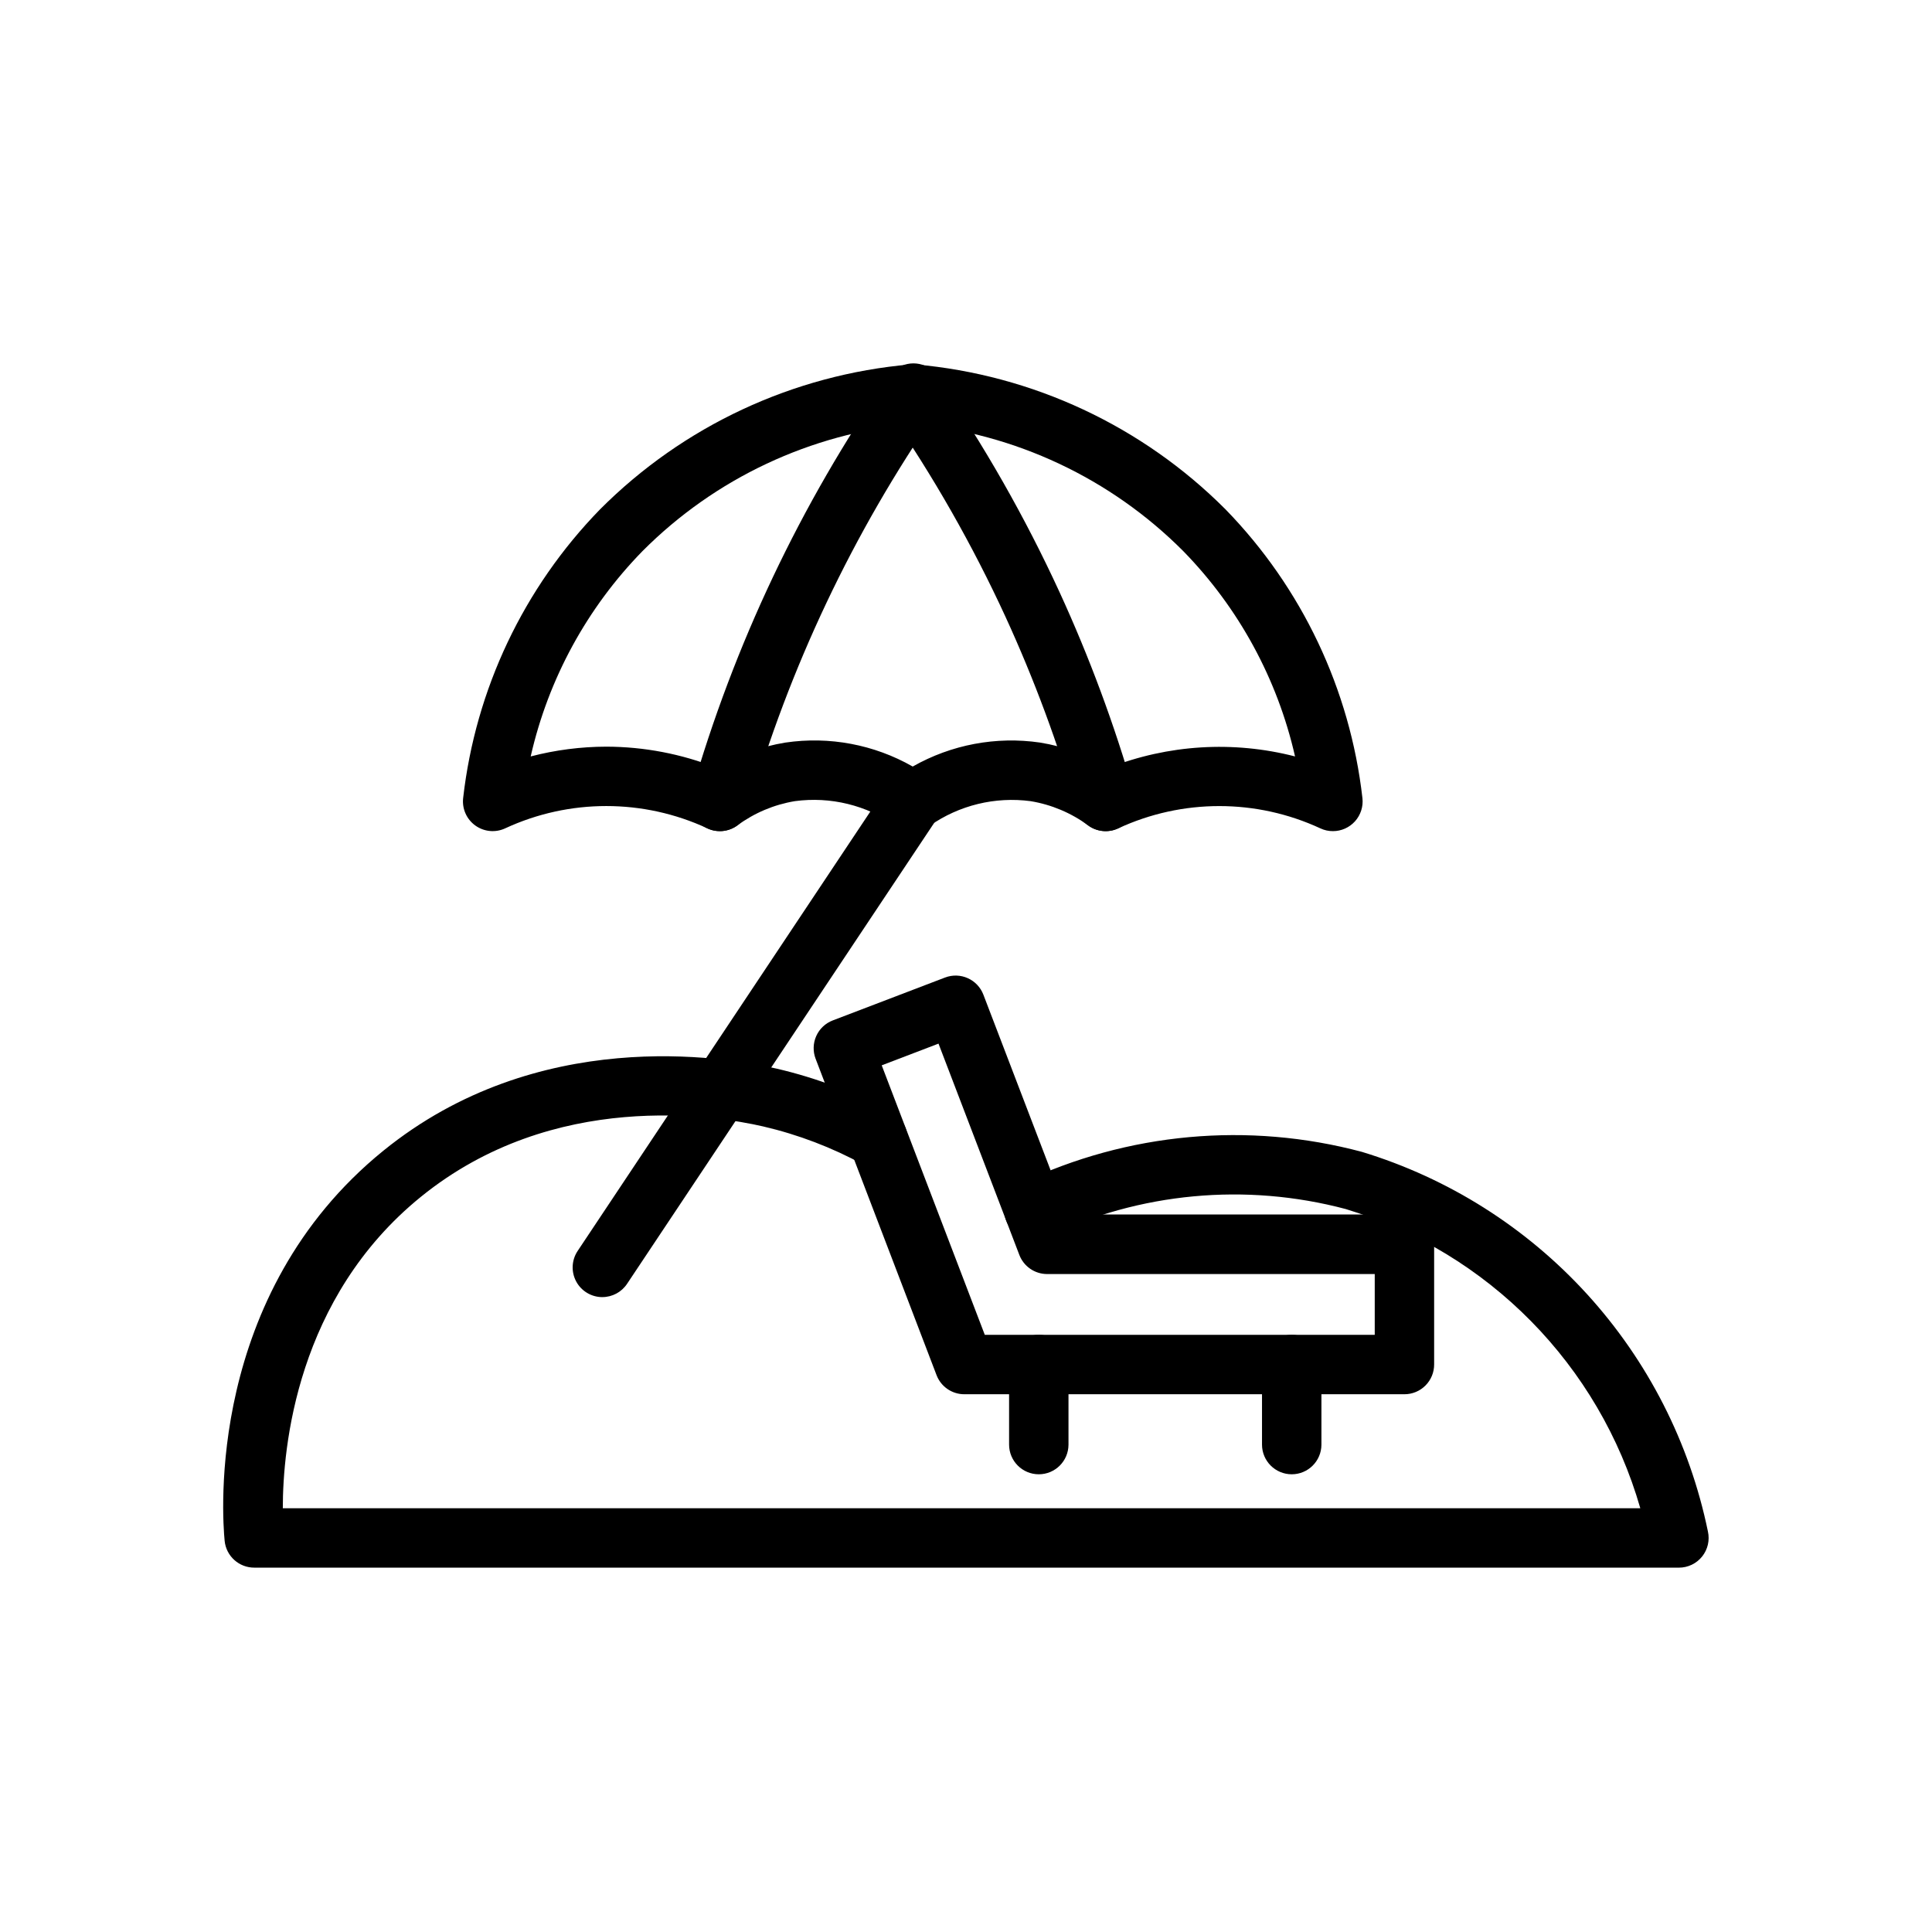
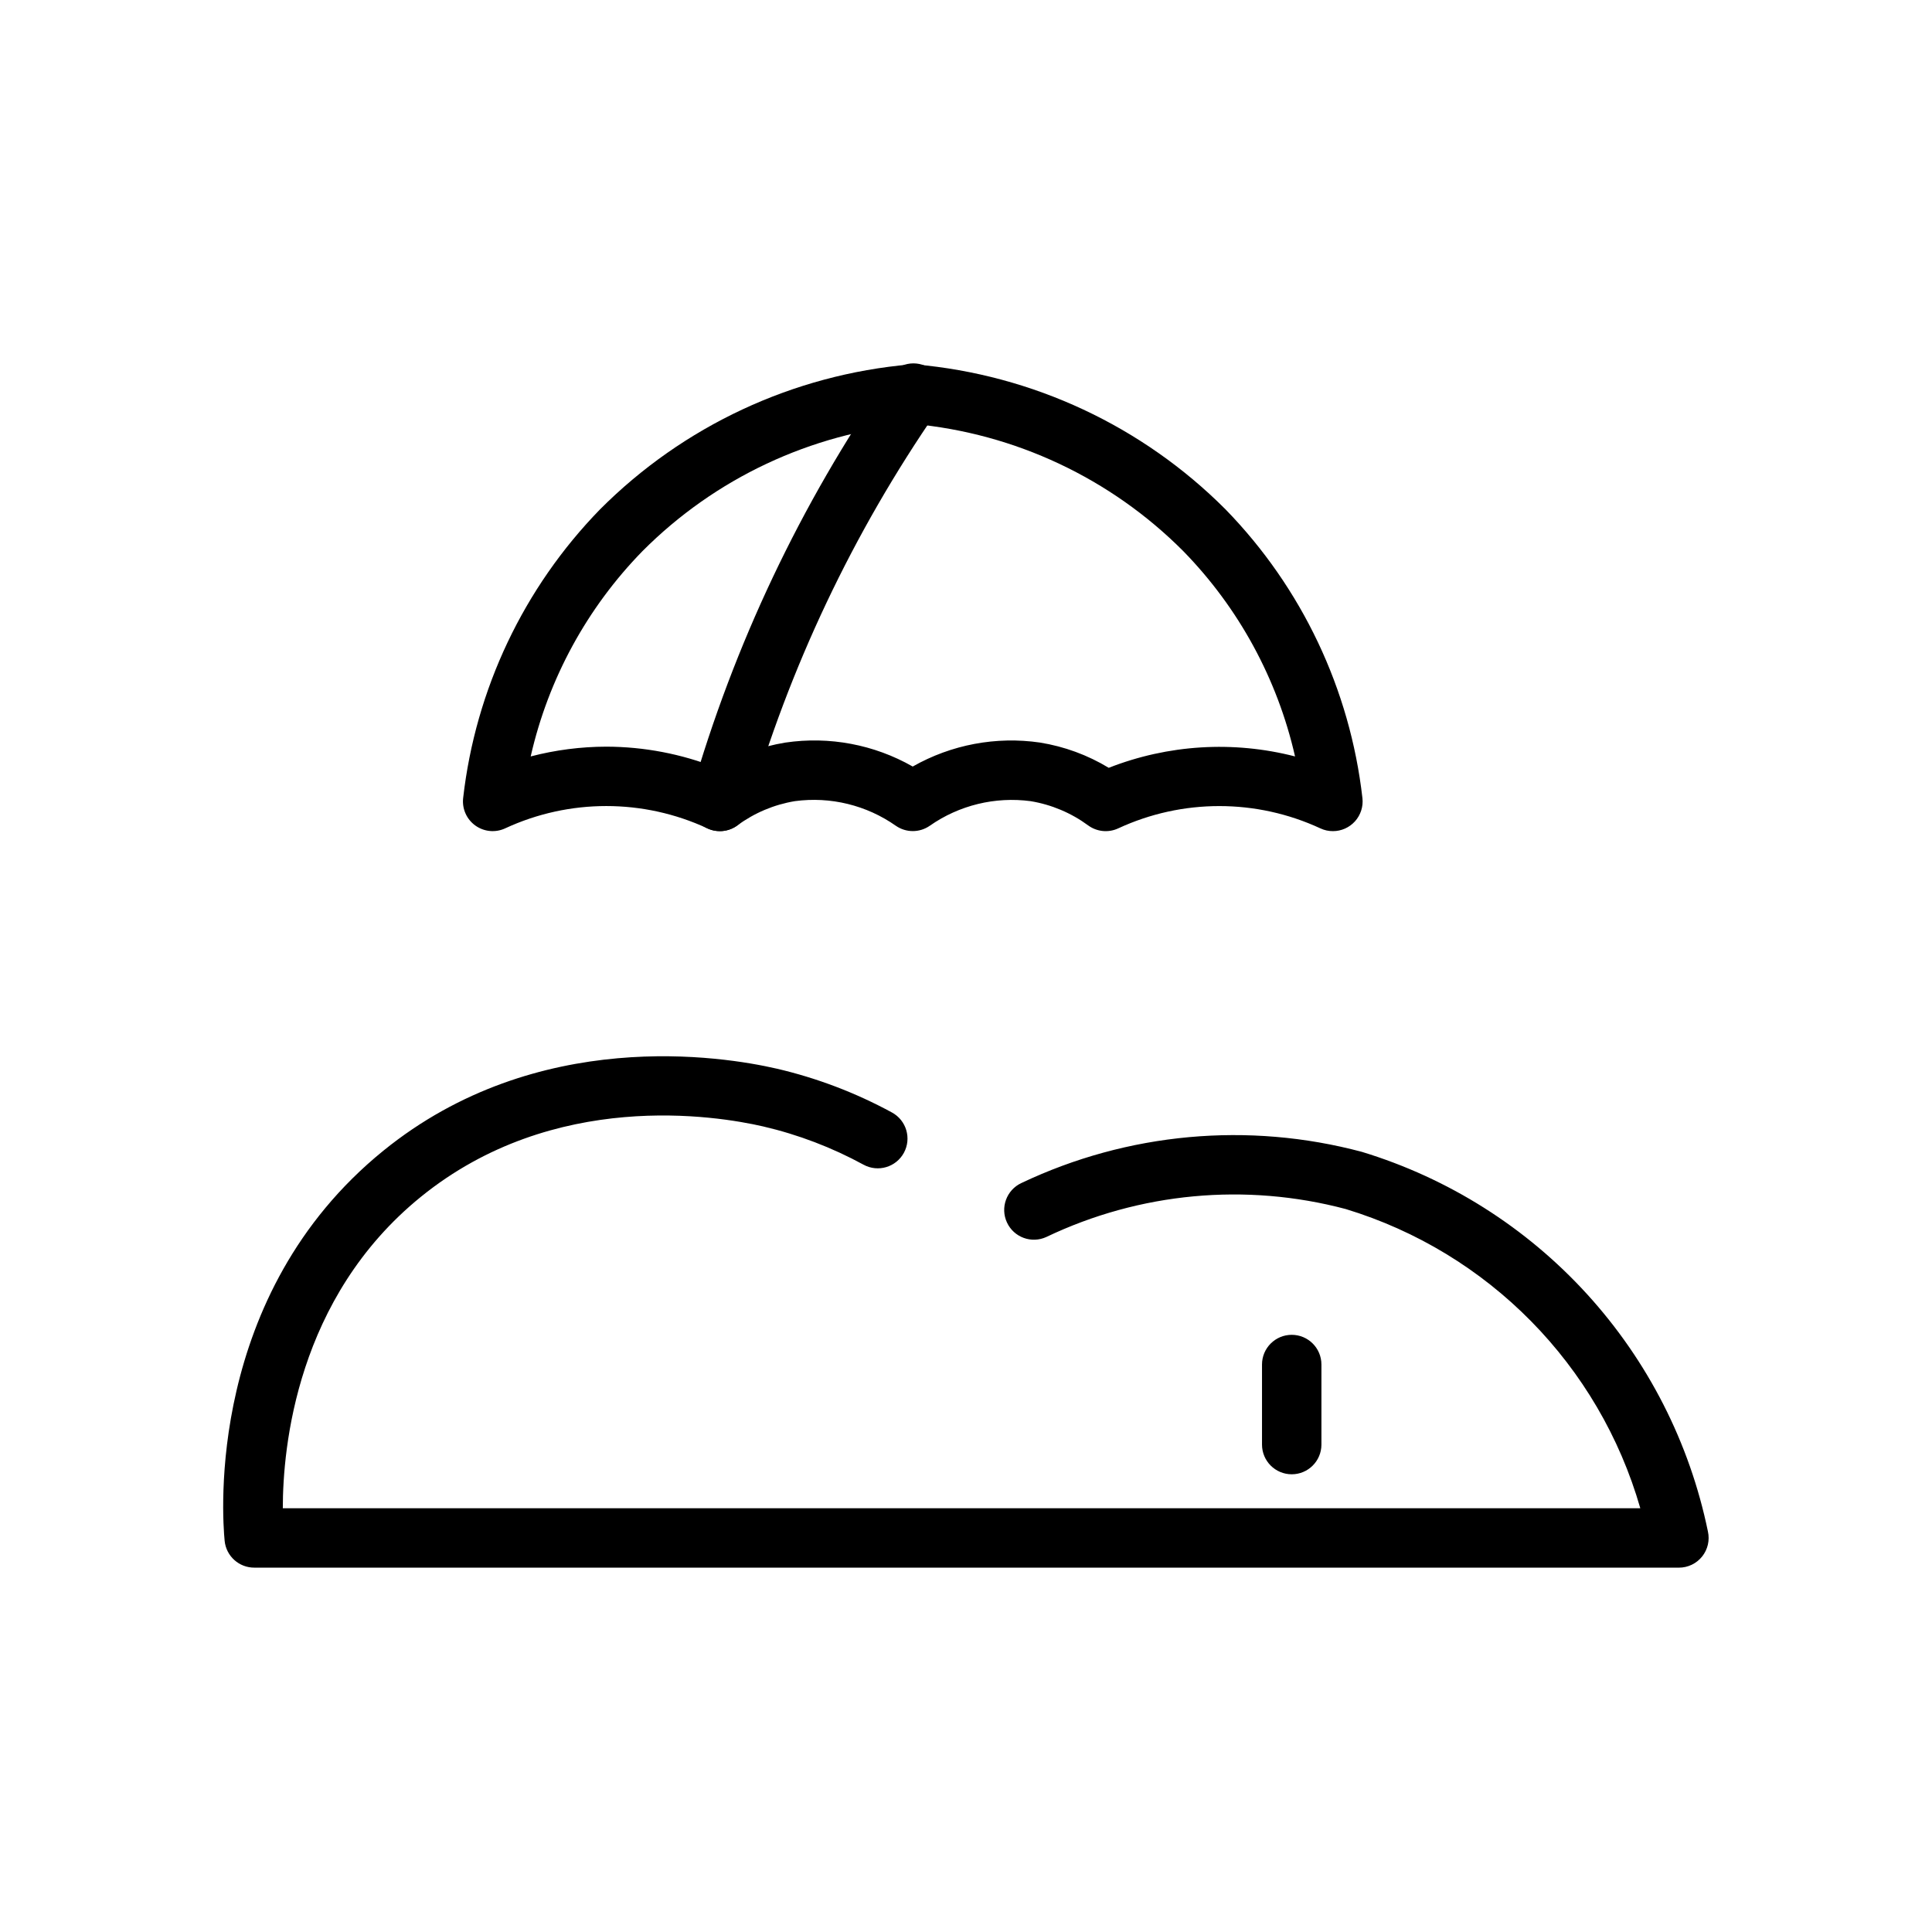
<svg xmlns="http://www.w3.org/2000/svg" fill="#000000" width="800px" height="800px" version="1.1" viewBox="144 144 512 512">
  <g>
    <path d="m588.93 559.44h-377.52c-4.059 0.02-7.469-3.047-7.875-7.082-0.645-6.566-4.961-65.258 42.059-103.41 40.77-33.062 90.016-25.008 104.14-21.766v-0.004c10.695 2.481 21.004 6.398 30.648 11.645 3.82 2.074 5.234 6.856 3.16 10.676-2.078 3.824-6.859 5.238-10.68 3.164-8.375-4.57-17.332-7.984-26.621-10.148-12.375-2.844-55.449-9.941-90.695 18.648-32.969 26.75-36.598 66.441-36.598 82.539h359.75c-10.898-37.961-40.285-67.809-78.07-79.297-26.477-7.023-54.586-4.406-79.309 7.394-3.945 1.832-8.629 0.125-10.461-3.82-1.836-3.941-0.125-8.625 3.816-10.461 28.152-13.375 60.148-16.301 90.262-8.258 22.91 6.977 43.516 20 59.648 37.699 16.133 17.703 27.199 39.426 32.027 62.883 0.527 2.332-0.035 4.781-1.531 6.648s-3.758 2.957-6.152 2.953z" />
-     <path d="m516.19 513.49h-116.64c-3.266 0-6.188-2.012-7.352-5.059l-32.047-83.836-0.004-0.004c-0.746-1.949-0.688-4.117 0.164-6.027 0.852-1.906 2.43-3.398 4.379-4.141l29.758-11.367c4.059-1.547 8.602 0.484 10.156 4.539l22.301 58.254h89.285c2.086 0 4.09 0.828 5.566 2.305 1.473 1.477 2.305 3.481 2.305 5.566v31.859c0.008 2.094-0.816 4.106-2.293 5.59-1.477 1.488-3.484 2.32-5.578 2.32zm-111.21-15.742h103.34v-16.113h-86.836c-3.258-0.004-6.176-2.012-7.344-5.055l-21.426-56.008-15.051 5.754z" />
-     <path d="m419.29 534.7c-4.348 0-7.871-3.523-7.871-7.871v-21.215c0-4.348 3.523-7.871 7.871-7.871 4.348 0 7.871 3.523 7.871 7.871v21.254c-0.02 4.332-3.539 7.832-7.871 7.832z" />
    <path d="m486.32 534.7c-4.348 0-7.875-3.523-7.875-7.871v-21.215c0-4.348 3.527-7.871 7.875-7.871 4.348 0 7.871 3.523 7.871 7.871v21.254c-0.023 4.332-3.539 7.832-7.871 7.832z" />
-     <path d="m303.62 487.75c-2.898-0.004-5.562-1.602-6.93-4.156-1.367-2.559-1.219-5.66 0.387-8.074l82.262-123.5h0.004c2.41-3.617 7.301-4.594 10.918-2.18 3.617 2.41 4.594 7.301 2.18 10.918l-82.262 123.47c-1.461 2.195-3.922 3.516-6.559 3.516z" />
    <path d="m497.24 364.26c-1.145 0.008-2.277-0.242-3.316-0.73-16.992-7.883-36.598-7.883-53.59 0-2.602 1.207-5.648 0.902-7.961-0.789-4.496-3.309-9.715-5.508-15.223-6.422-9.426-1.258-18.98 1.07-26.766 6.527-2.695 1.867-6.269 1.867-8.965 0-7.781-5.469-17.34-7.805-26.766-6.535-5.512 0.914-10.727 3.113-15.227 6.422-2.312 1.691-5.359 1.996-7.957 0.789-16.996-7.883-36.598-7.883-53.594 0-2.578 1.199-5.602 0.91-7.91-0.75-2.309-1.66-3.543-4.438-3.227-7.266 3.277-28.816 16.031-55.727 36.266-76.508 22.035-22.105 51.18-35.715 82.277-38.422 0.426-0.031 0.852-0.031 1.277 0 31.082 2.719 60.211 16.328 82.238 38.43 20.23 20.781 32.988 47.691 36.266 76.512 0.25 2.223-0.465 4.453-1.957 6.121s-3.629 2.625-5.867 2.621zm-192.59-22.387c10.027 0.016 19.965 1.918 29.293 5.606 5.582-3.383 11.766-5.652 18.207-6.691 11.637-1.715 23.516 0.523 33.73 6.352 10.227-5.812 22.102-8.051 33.742-6.352 6.441 1.039 12.625 3.309 18.207 6.691 15.73-6.176 33.008-7.231 49.371-3.016-4.668-20.531-14.926-39.375-29.645-54.434-19.199-19.266-44.551-31.188-71.637-33.691-27.082 2.504-52.43 14.426-71.633 33.691-14.719 15.059-24.98 33.902-29.648 54.434 6.535-1.703 13.258-2.574 20.012-2.59z" />
    <path d="m334.75 364.26c-0.734 0-1.465-0.102-2.172-0.305-4.176-1.199-6.59-5.559-5.391-9.738 11.312-39.344 28.953-76.582 52.23-110.25 1.145-1.812 2.981-3.082 5.078-3.512 2.102-0.426 4.289 0.02 6.051 1.238 1.766 1.219 2.953 3.106 3.297 5.223 0.34 2.113-0.195 4.281-1.484 5.992-22.297 32.273-39.199 67.961-50.043 105.66-0.969 3.375-4.055 5.699-7.566 5.699z" />
-     <path d="m437 364.26c-3.508 0-6.594-2.324-7.562-5.699-5.031-17.461-11.363-34.523-18.941-51.039-8.77-19.07-19.176-37.348-31.102-54.617-1.203-1.719-1.672-3.844-1.301-5.91 0.371-2.062 1.551-3.894 3.277-5.086 1.727-1.191 3.856-1.645 5.918-1.258 2.059 0.387 3.883 1.578 5.062 3.312 12.441 18.02 23.301 37.086 32.449 56.984 7.91 17.238 14.516 35.043 19.766 53.27 1.199 4.18-1.215 8.539-5.394 9.738-0.703 0.203-1.438 0.305-2.172 0.305z" />
  </g>
</svg>